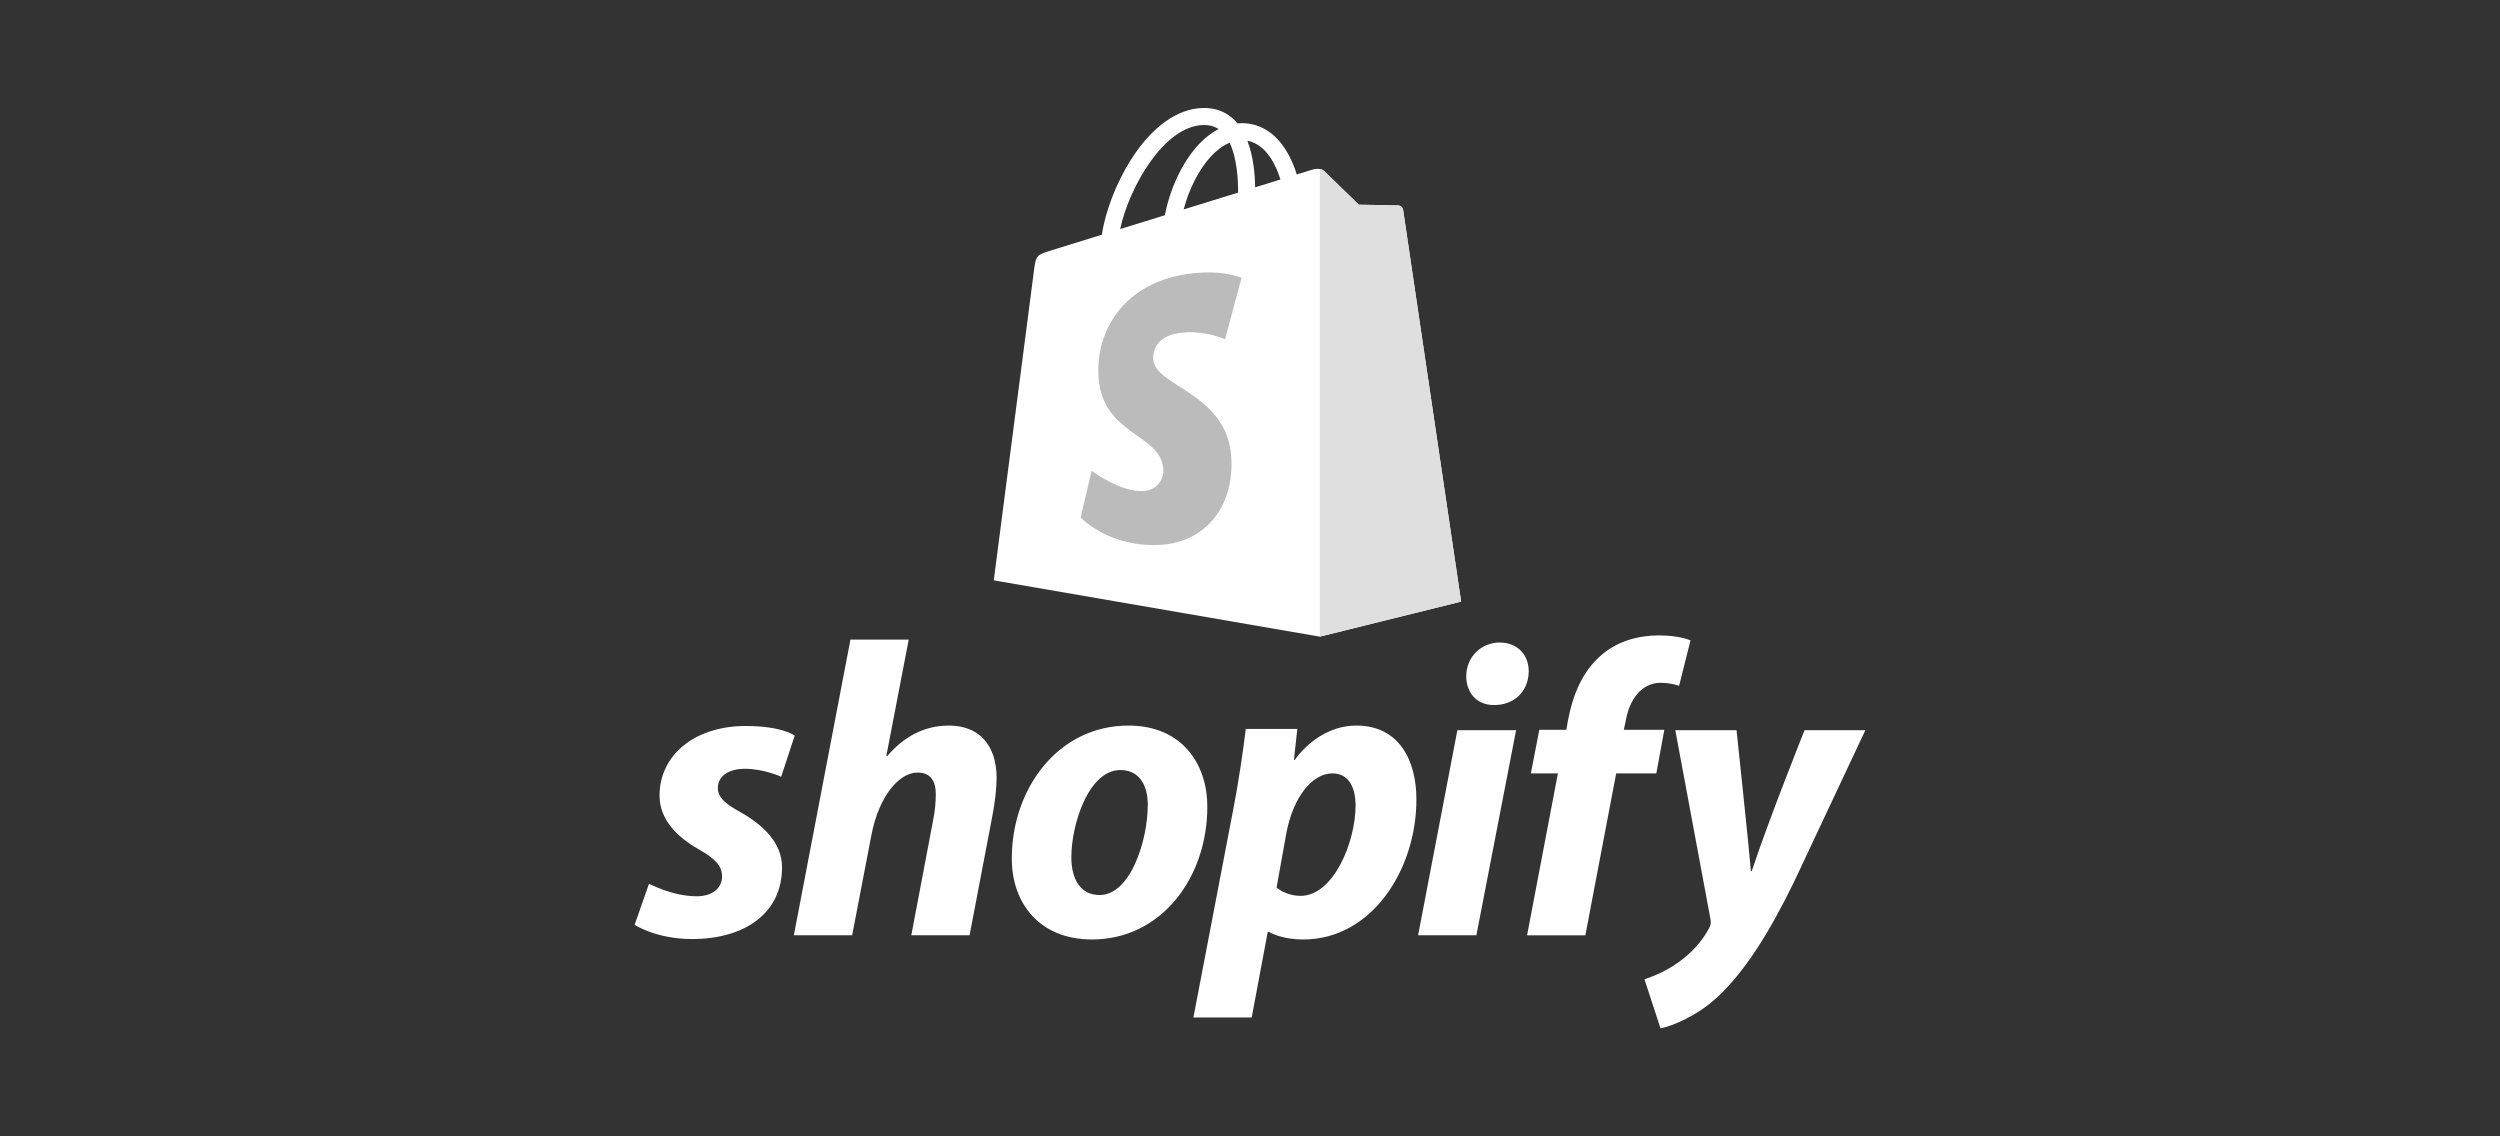
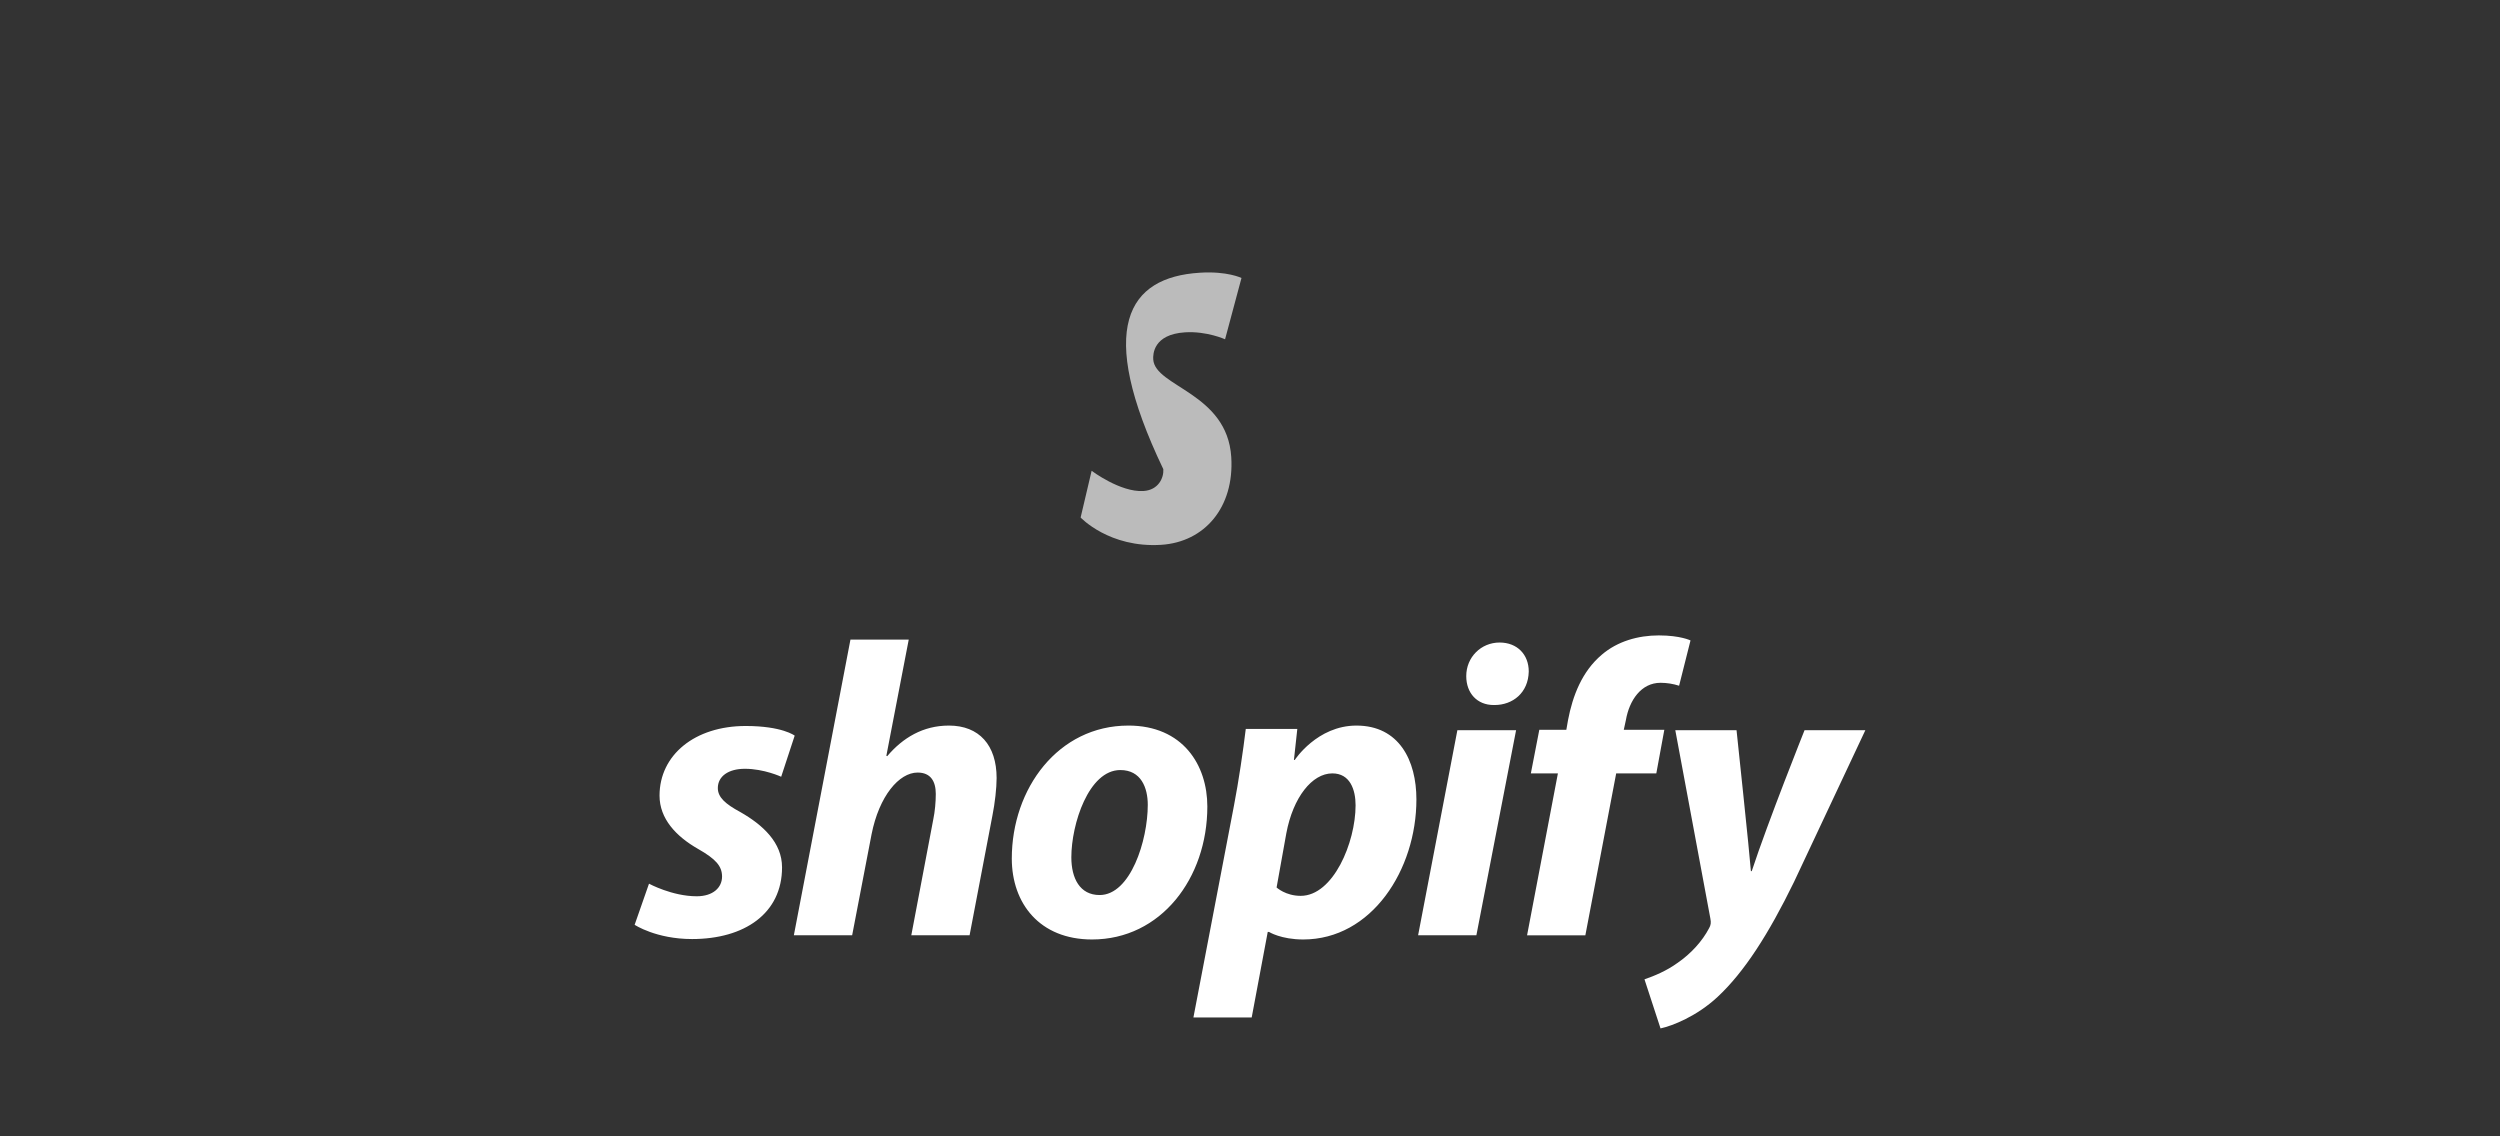
<svg xmlns="http://www.w3.org/2000/svg" width="220" height="100" viewBox="0 0 220 100" fill="none">
  <rect x="0" y="0" width="220" height="100" fill="#333333" stroke="none" />
-   <path d="M123.472 18.458C123.456 18.359 123.407 18.267 123.333 18.198C123.259 18.13 123.164 18.088 123.063 18.079C122.894 18.065 119.576 18.015 119.576 18.015C119.576 18.015 116.802 15.324 116.527 15.051C116.253 14.777 115.718 14.86 115.51 14.922C115.508 14.923 114.99 15.083 114.117 15.353C113.944 14.788 113.72 14.241 113.449 13.717C112.462 11.835 111.014 10.84 109.267 10.837H109.26C109.139 10.837 109.019 10.848 108.897 10.858C108.846 10.797 108.793 10.736 108.739 10.677C107.978 9.863 107.001 9.467 105.831 9.502C103.574 9.566 101.326 11.194 99.503 14.085C98.219 16.12 97.244 18.675 96.967 20.654L92.523 22.029C91.214 22.439 91.173 22.479 91.002 23.711C90.875 24.642 87.451 51.071 87.451 51.071L116.143 56.026L128.578 52.94C128.578 52.94 123.504 18.693 123.472 18.458ZM112.679 15.797L110.453 16.485C110.436 15.344 110.301 13.756 109.768 12.384C111.48 12.709 112.323 14.643 112.679 15.797ZM108.951 16.949L104.161 18.43C104.624 16.661 105.502 14.898 106.581 13.744C106.982 13.313 107.542 12.835 108.207 12.561C108.832 13.862 108.967 15.703 108.951 16.949ZM105.876 11.002C106.406 10.99 106.852 11.107 107.233 11.357C106.623 11.673 106.033 12.128 105.48 12.72C104.046 14.255 102.947 16.64 102.509 18.94C101.142 19.363 99.806 19.777 98.575 20.156C99.351 16.535 102.391 11.103 105.876 11.002Z" fill="white" />
-   <path d="M123.065 18.081C122.895 18.066 119.578 18.015 119.578 18.015C119.578 18.015 116.803 15.325 116.529 15.053C116.423 14.954 116.288 14.892 116.144 14.876L116.145 56.024L128.579 52.939C128.579 52.939 123.506 18.695 123.473 18.46C123.457 18.36 123.409 18.268 123.334 18.2C123.26 18.131 123.165 18.088 123.065 18.08V18.081Z" fill="#DFDFDF" />
-   <path d="M109.251 24.463L107.806 29.857C107.806 29.857 106.196 29.126 104.286 29.245C101.486 29.423 101.456 31.185 101.485 31.628C101.637 34.04 107.994 34.567 108.351 40.218C108.631 44.664 105.989 47.705 102.181 47.945C97.611 48.232 95.095 45.541 95.095 45.541L96.063 41.429C96.063 41.429 98.595 43.337 100.623 43.209C101.947 43.125 102.421 42.05 102.373 41.29C102.174 38.143 96.997 38.328 96.67 33.158C96.394 28.807 99.256 24.397 105.573 24C108.006 23.843 109.251 24.463 109.251 24.463Z" fill="#BBBBBB" />
+   <path d="M109.251 24.463L107.806 29.857C107.806 29.857 106.196 29.126 104.286 29.245C101.486 29.423 101.456 31.185 101.485 31.628C101.637 34.04 107.994 34.567 108.351 40.218C108.631 44.664 105.989 47.705 102.181 47.945C97.611 48.232 95.095 45.541 95.095 45.541L96.063 41.429C96.063 41.429 98.595 43.337 100.623 43.209C101.947 43.125 102.421 42.05 102.373 41.29C96.394 28.807 99.256 24.397 105.573 24C108.006 23.843 109.251 24.463 109.251 24.463Z" fill="#BBBBBB" />
  <path d="M65.138 71.455C63.838 70.753 63.169 70.163 63.169 69.35C63.169 68.317 64.097 67.653 65.548 67.653C67.236 67.653 68.744 68.354 68.744 68.354L69.933 64.736C69.933 64.736 68.839 63.887 65.622 63.887C61.143 63.887 58.039 66.434 58.039 70.014C58.039 72.044 59.488 73.595 61.422 74.701C62.983 75.587 63.541 76.215 63.541 77.137C63.541 78.096 62.76 78.872 61.311 78.872C59.151 78.872 57.112 77.764 57.112 77.764L55.848 81.382C55.848 81.382 57.732 82.636 60.903 82.636C65.511 82.636 68.82 80.385 68.82 76.325C68.818 74.149 67.147 72.599 65.138 71.455ZM83.5 63.851C81.233 63.851 79.448 64.921 78.073 66.545L77.999 66.507L79.969 56.283H74.84L69.859 82.305H74.989L76.699 73.41C77.368 70.05 79.115 67.985 80.75 67.985C81.902 67.985 82.349 68.76 82.349 69.867C82.349 70.569 82.274 71.418 82.126 72.119L80.194 82.306H85.323L87.33 71.787C87.553 70.678 87.702 69.351 87.702 68.464C87.7 65.584 86.176 63.85 83.501 63.85L83.5 63.851ZM99.295 63.851C93.125 63.851 89.038 69.387 89.038 75.551C89.038 79.5 91.49 82.674 96.099 82.674C102.158 82.674 106.246 77.286 106.246 70.974C106.246 67.32 104.09 63.85 99.295 63.85V63.851ZM96.768 78.763C95.021 78.763 94.278 77.286 94.278 75.441C94.278 72.525 95.802 67.764 98.589 67.764C100.411 67.764 101.004 69.315 101.004 70.827C101.004 73.965 99.482 78.763 96.768 78.763ZM119.366 63.851C115.904 63.851 113.939 66.877 113.939 66.877H113.865L114.163 64.146H109.628C109.406 65.992 108.996 68.796 108.588 70.9L105.02 89.539H110.149L111.561 82.01H111.673C111.673 82.01 112.725 82.674 114.684 82.674C120.704 82.674 124.644 76.547 124.644 70.346C124.644 66.914 123.119 63.851 119.366 63.851ZM114.46 78.835C113.128 78.835 112.34 78.098 112.34 78.098L113.195 73.336C113.79 70.163 115.463 68.058 117.247 68.058C118.808 68.058 119.291 69.497 119.291 70.864C119.291 74.148 117.321 78.835 114.46 78.835ZM131.965 56.542C130.331 56.542 129.03 57.834 129.03 59.495C129.03 61.008 129.996 62.042 131.445 62.042H131.52C133.118 62.042 134.493 60.971 134.53 59.09C134.53 57.613 133.527 56.542 131.965 56.542ZM124.793 82.305H129.921L133.416 64.257H128.249L124.793 82.305ZM146.461 64.22H142.893L143.078 63.371C143.376 61.636 144.417 60.086 146.126 60.086C146.681 60.087 147.233 60.175 147.761 60.344L148.765 56.358C148.765 56.358 147.873 55.916 145.976 55.916C144.155 55.916 142.335 56.432 140.959 57.613C139.212 59.09 138.395 61.23 137.986 63.371L137.838 64.22H135.459L134.715 68.059H137.095L134.382 82.307H139.511L142.224 68.059H145.755L146.461 64.22ZM158.8 64.258C158.8 64.258 155.594 72.28 154.154 76.659H154.079C153.982 75.248 152.815 64.257 152.815 64.257H147.426L150.512 80.829C150.587 81.198 150.55 81.42 150.401 81.678C149.805 82.822 148.802 83.93 147.613 84.742C146.646 85.443 145.569 85.886 144.714 86.181L146.126 90.5C147.167 90.279 149.322 89.429 151.143 87.732C153.485 85.554 155.64 82.195 157.87 77.618L164.152 64.256H158.8V64.258Z" fill="white" />
</svg>